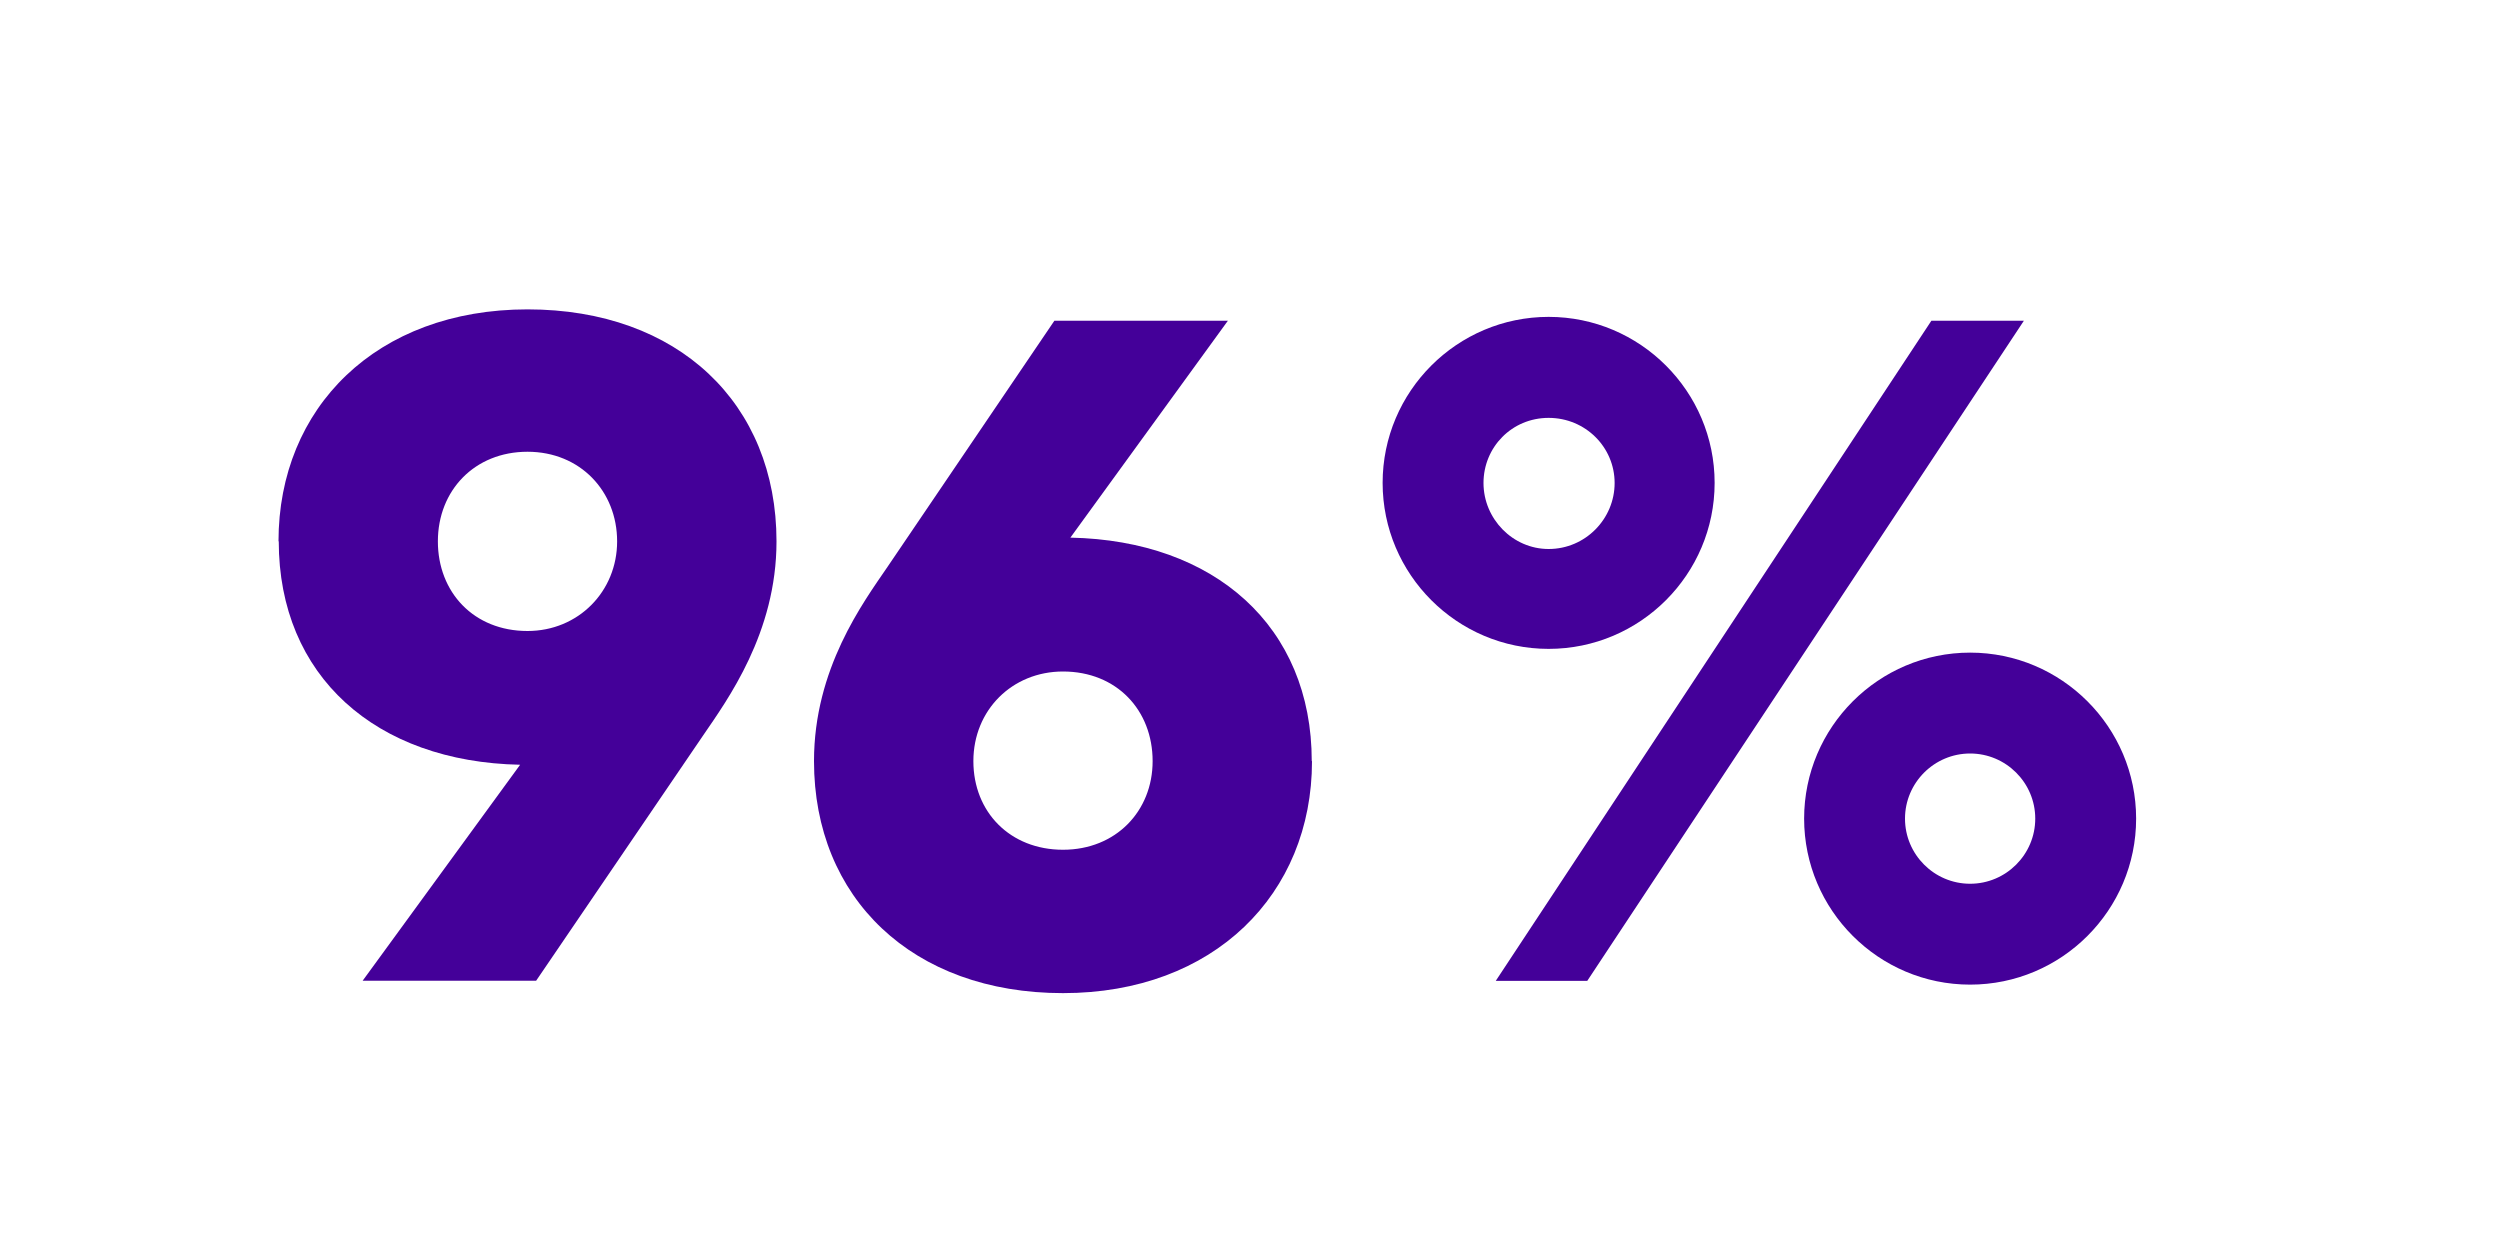
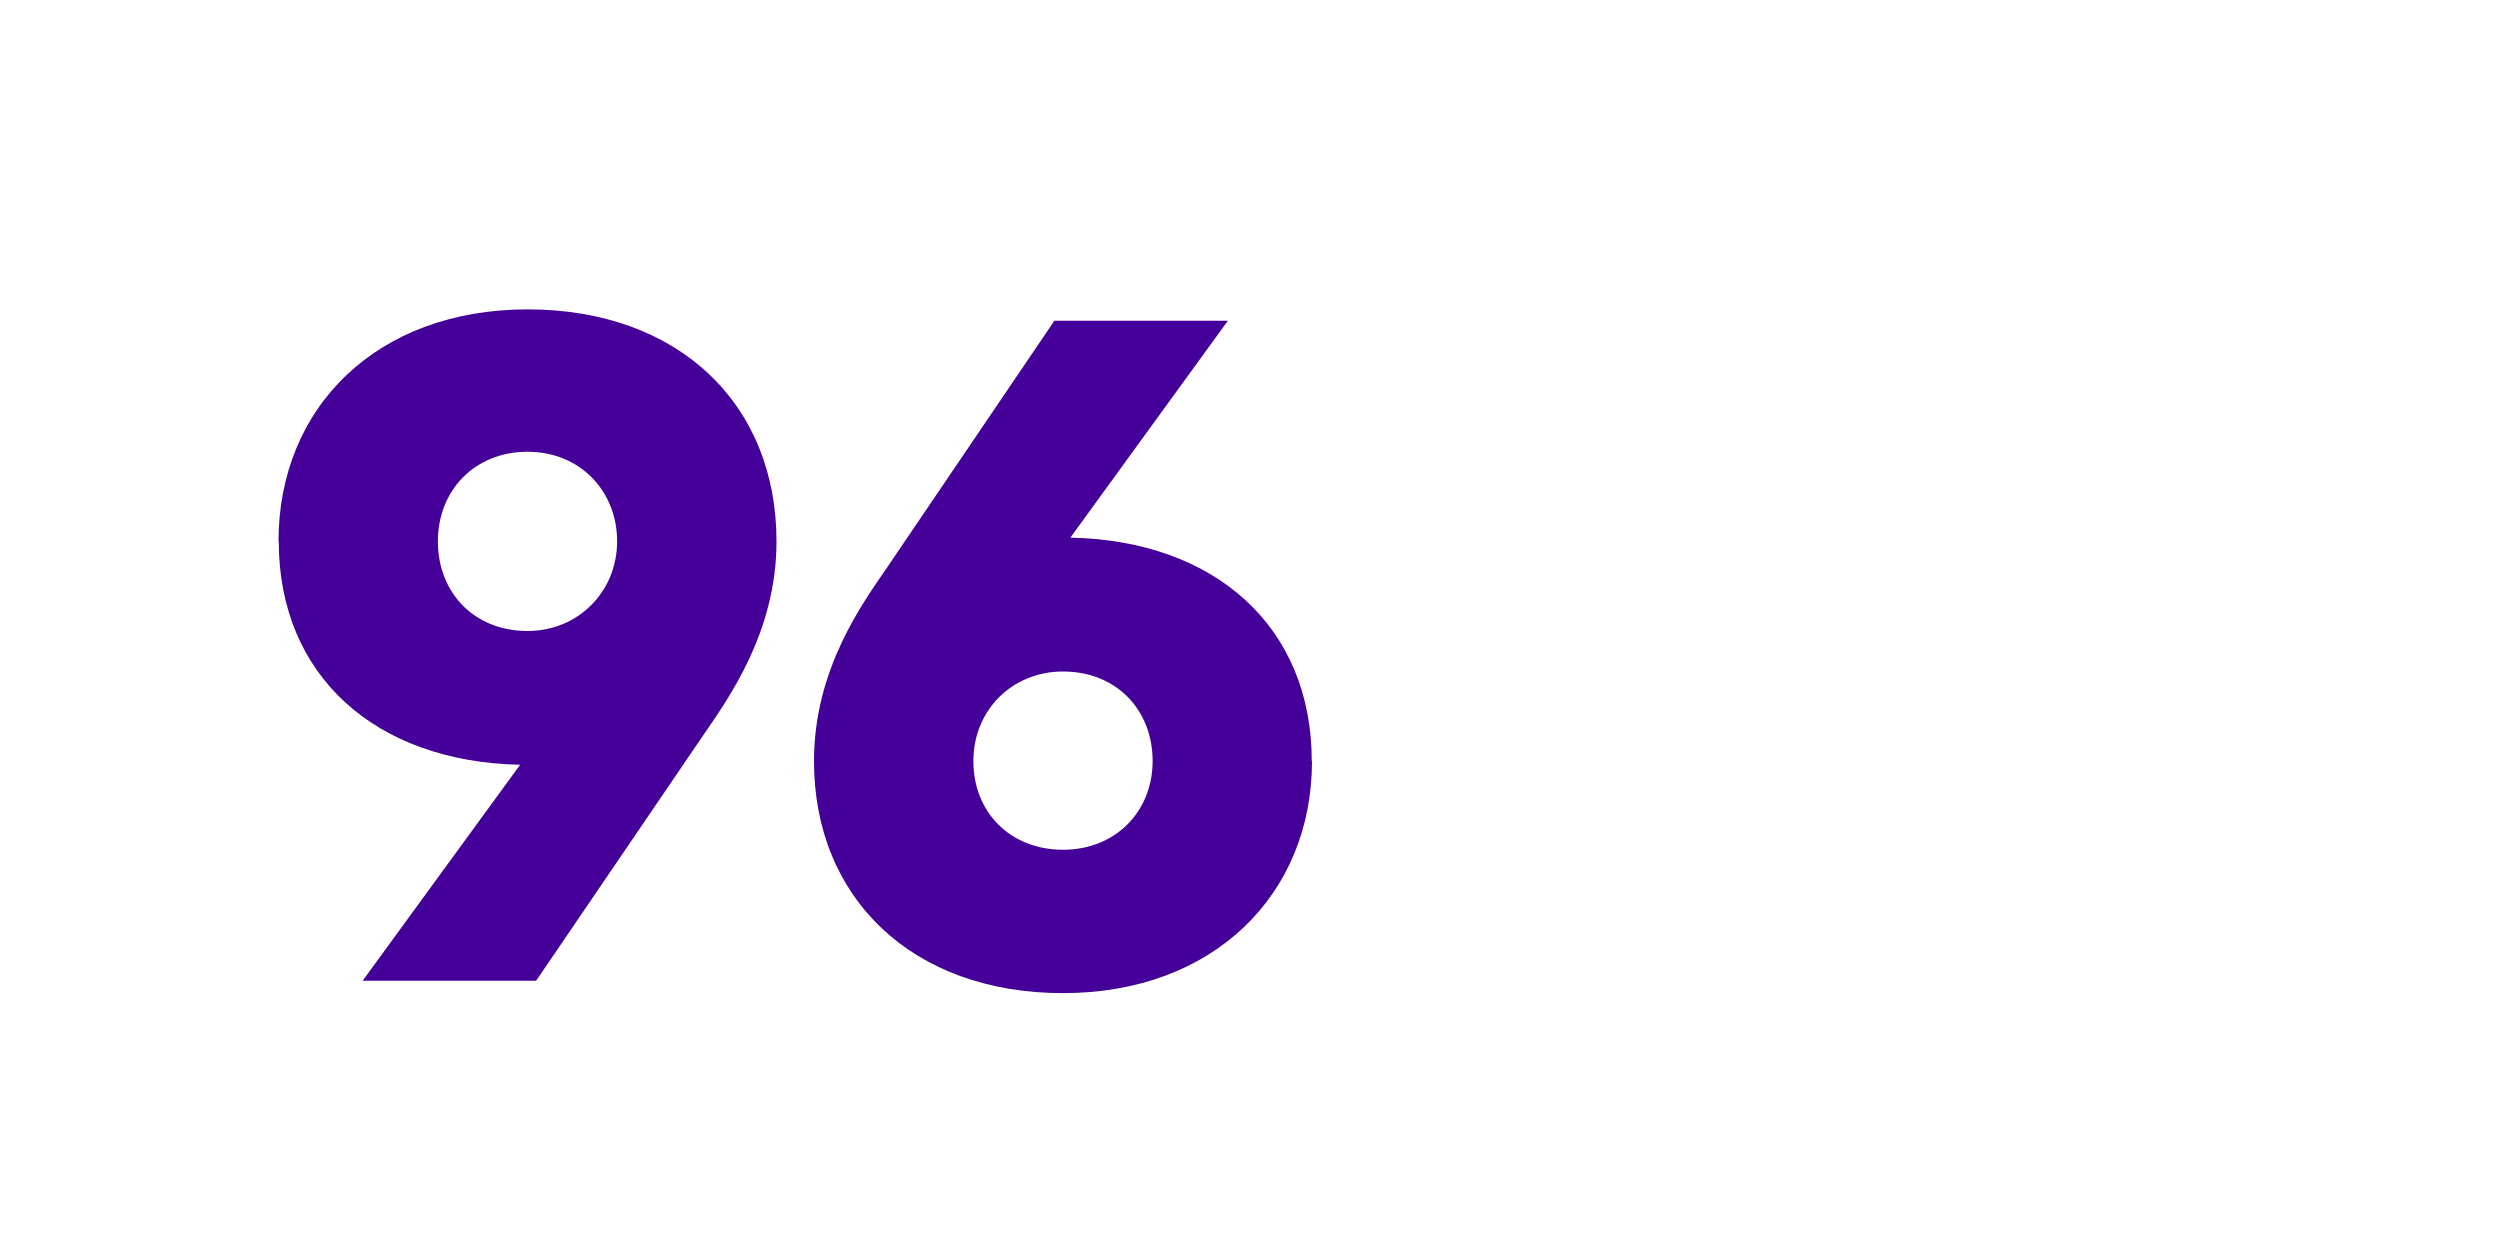
<svg xmlns="http://www.w3.org/2000/svg" viewBox="0 0 200 100" height="100" width="200" data-name="Layer 1" id="Layer_1">
  <path fill="#409" d="M22.28,43.31c0-10.71,7.85-18.56,19.92-18.56s19.92,7.54,19.92,18.56c0,7.32-3.92,12.67-5.88,15.54l-13.35,19.61h-13.88l12.6-17.28c-11.54-.23-19.31-7.09-19.31-17.88ZM35.03,43.31c0,4.07,2.87,7.17,7.17,7.17,4.07,0,7.17-3.17,7.17-7.17s-2.94-7.17-7.17-7.17-7.17,3.09-7.17,7.17Z" />
  <path fill="#409" d="M104.96,60.89c0,10.64-7.85,18.56-19.92,18.56s-19.92-7.62-19.92-18.56c0-7.39,3.92-12.67,5.88-15.54l13.35-19.69h13.88l-12.6,17.35c11.54.23,19.31,7.09,19.31,17.88ZM92.21,60.89c0-4.07-2.87-7.17-7.17-7.17-4.07,0-7.17,3.09-7.17,7.17s2.94,7.09,7.17,7.09,7.17-3.09,7.17-7.09Z" />
-   <path fill="#409" d="M123.89,51.91c-7.32,0-13.28-5.96-13.28-13.28s5.96-13.28,13.28-13.28,13.28,5.96,13.28,13.28-5.96,13.28-13.28,13.28ZM123.89,43.92c2.94,0,5.28-2.41,5.28-5.28s-2.34-5.21-5.28-5.21-5.21,2.34-5.21,5.21,2.34,5.28,5.21,5.28ZM161.91,25.66l-34.93,52.81h-7.32l34.85-52.81h7.39ZM170.89,65.49c0,7.32-5.96,13.28-13.28,13.28s-13.28-5.96-13.28-13.28,5.96-13.28,13.28-13.28,13.28,5.96,13.28,13.28ZM162.82,65.49c0-2.87-2.34-5.21-5.21-5.21s-5.21,2.34-5.21,5.21,2.34,5.21,5.21,5.21,5.21-2.34,5.21-5.21Z" />
</svg>